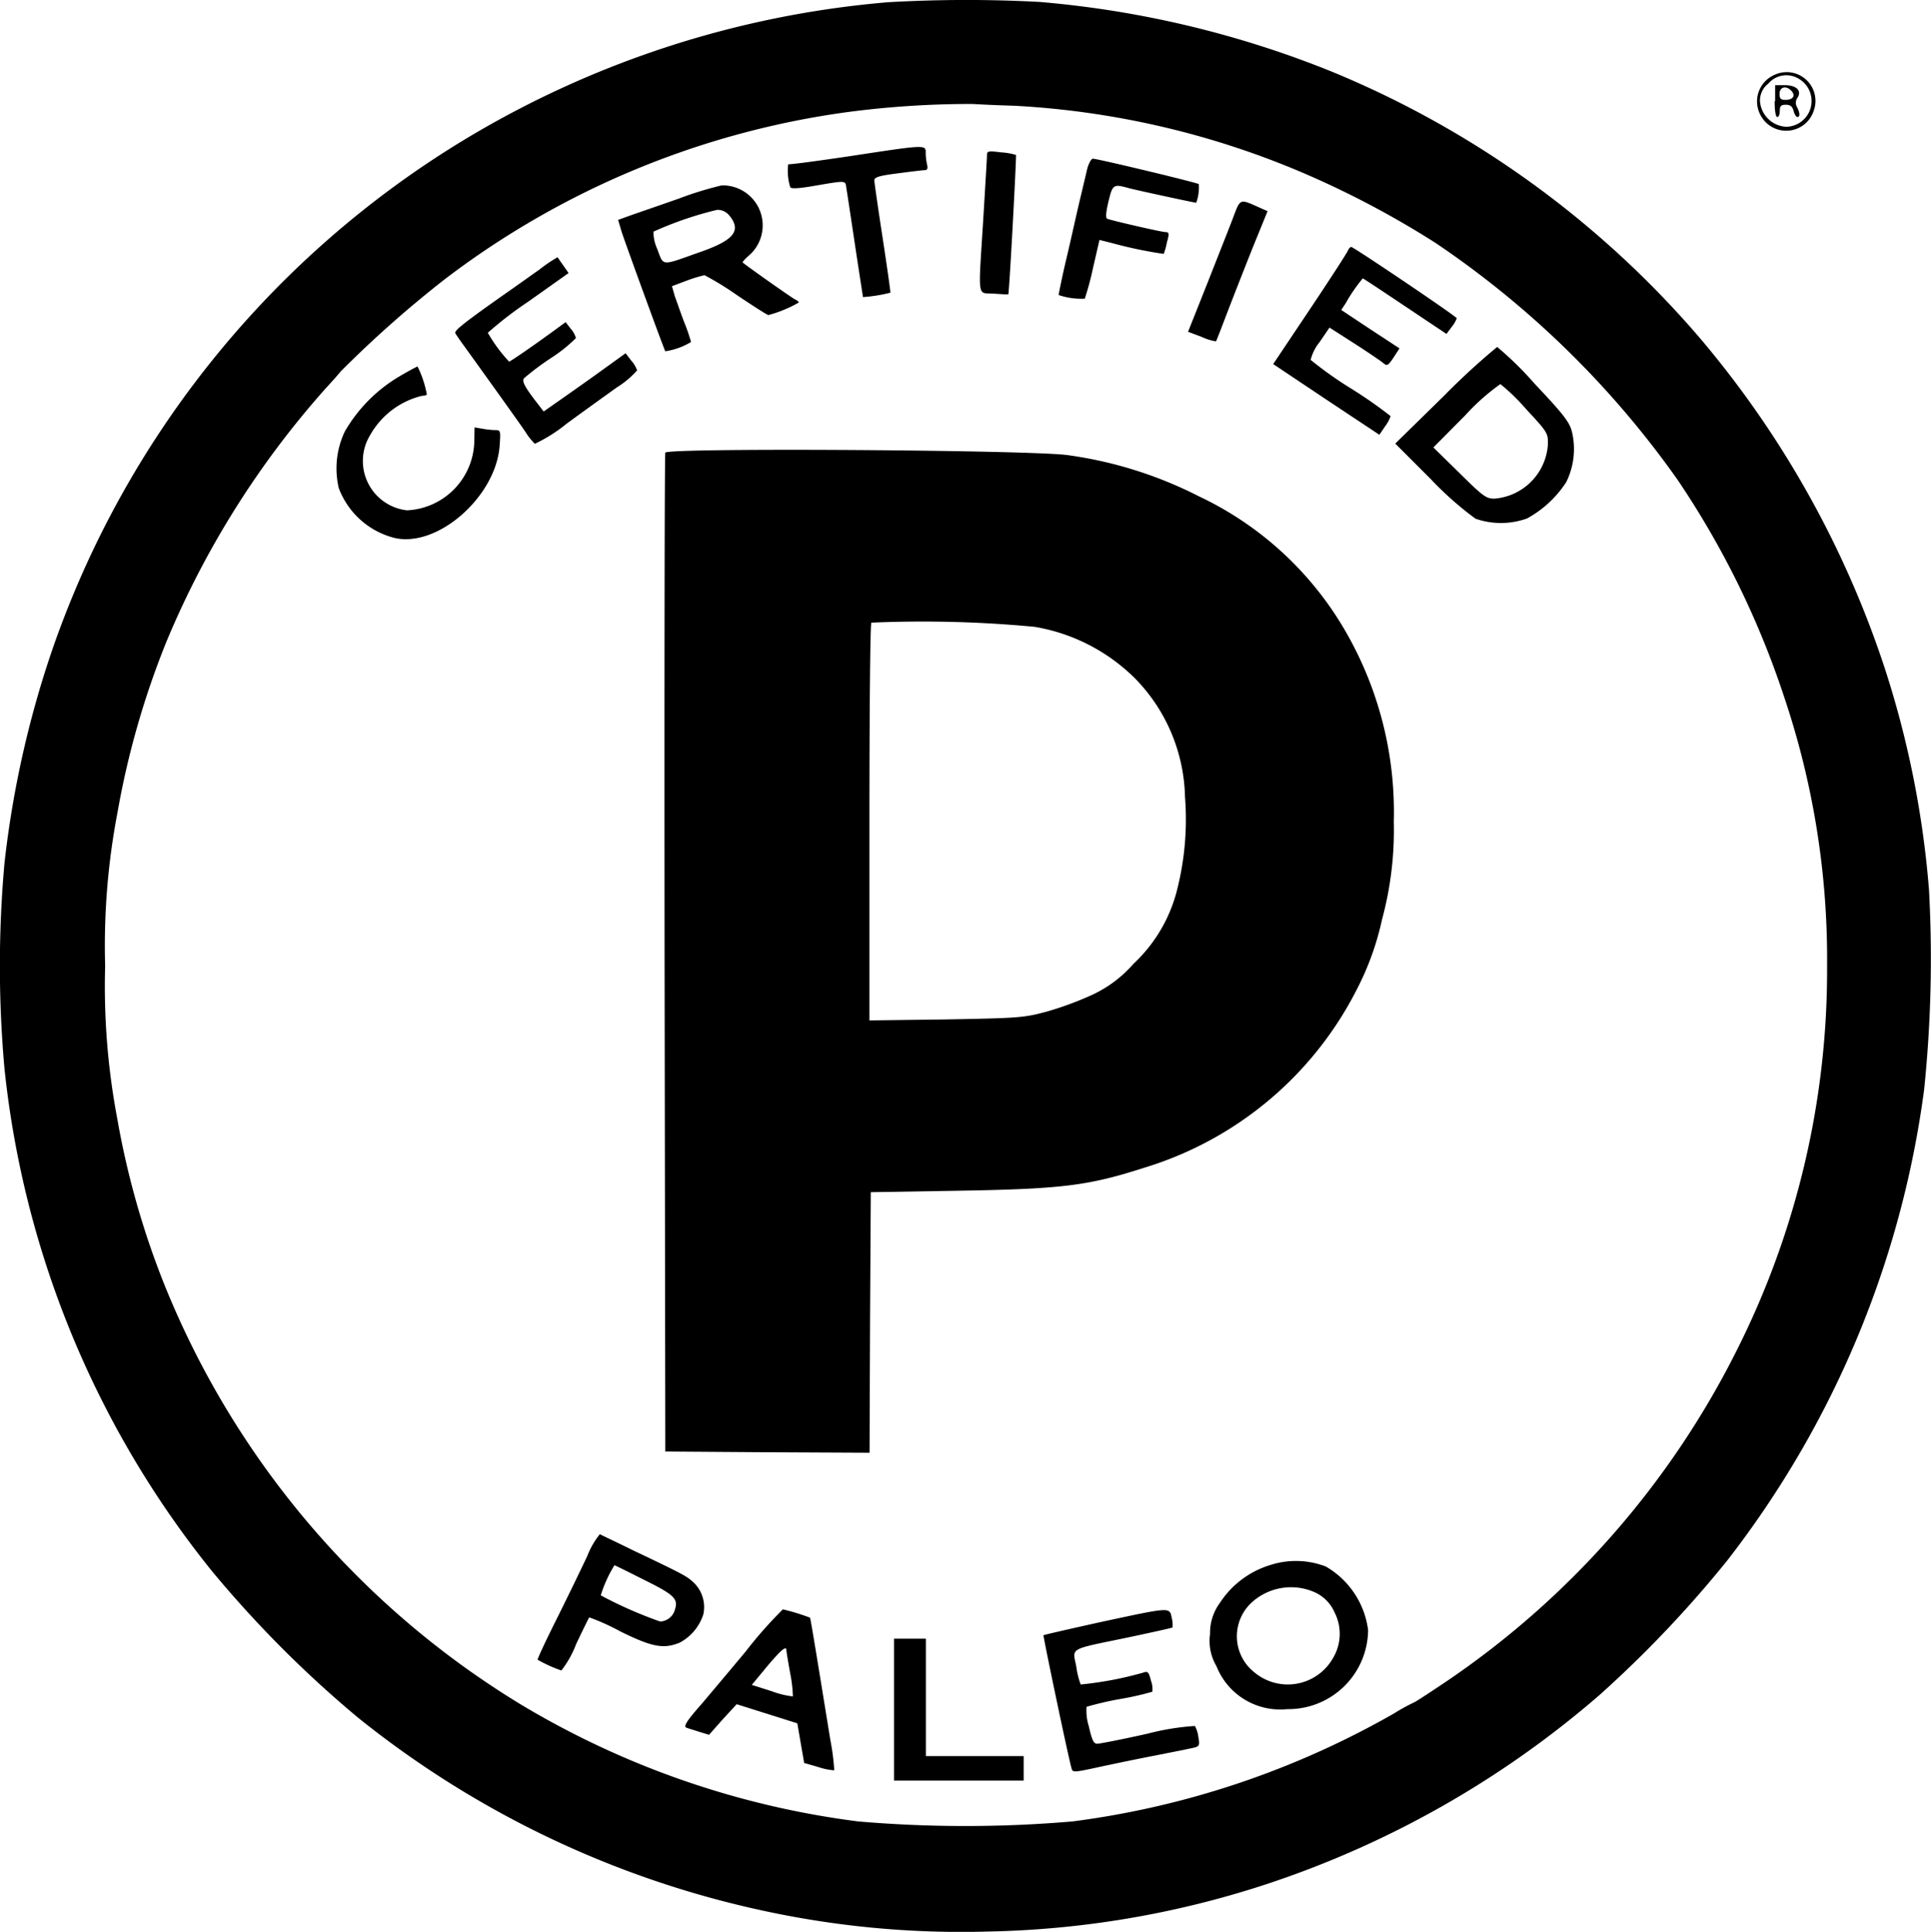
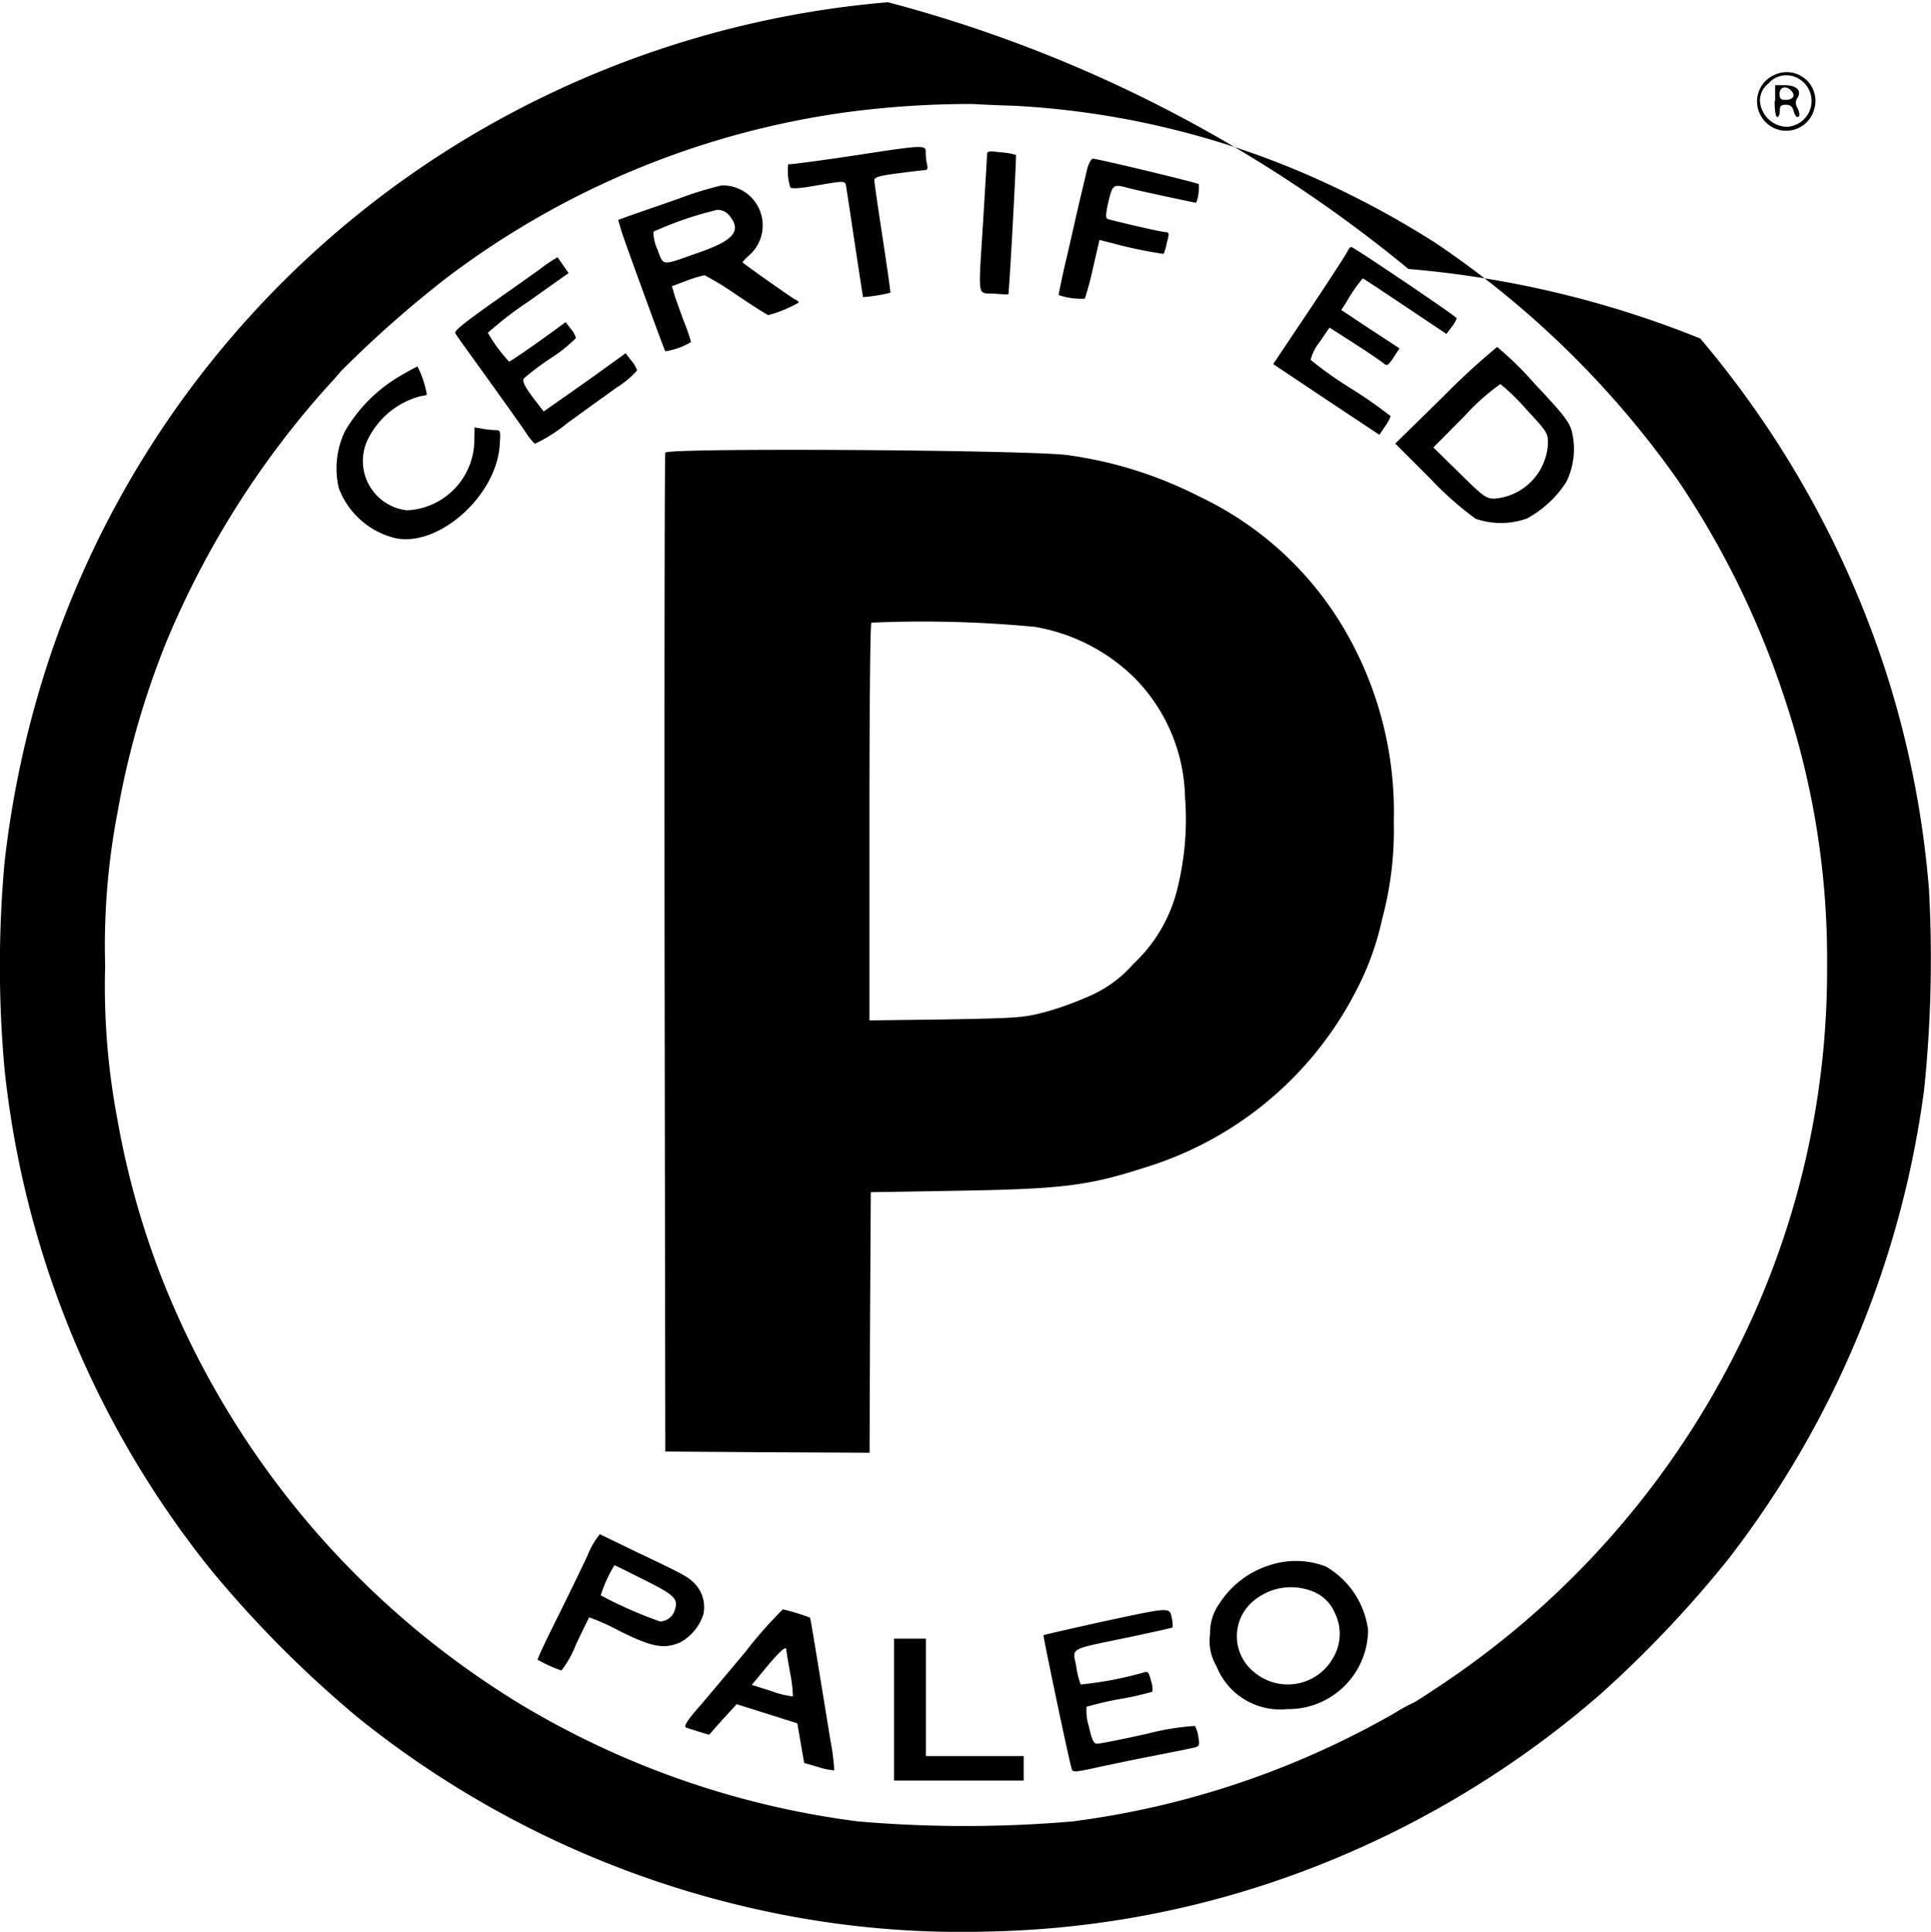
<svg xmlns="http://www.w3.org/2000/svg" width="75.001" height="75.025" viewBox="0 0 75.001 75.025">
  <g id="Certified-Paleo-Black_transparent" transform="translate(0.001 873.013)">
-     <path id="Path_18885" data-name="Path 18885" d="M34.486-872.926a37.983,37.983,0,0,0-16.532,5.387A37.451,37.451,0,0,0,1.973-847.615a38.947,38.947,0,0,0-1.8,8.123,44.694,44.694,0,0,0,0,7.981,37.275,37.275,0,0,0,8.047,19.5,43.683,43.683,0,0,0,5.691,5.71,37.809,37.809,0,0,0,15.449,7.43A36.3,36.3,0,0,0,38.38-798a36.851,36.851,0,0,0,10.689-1.8,37.875,37.875,0,0,0,13.064-7.392,44.555,44.555,0,0,0,4.96-5.226,37.893,37.893,0,0,0,7.639-18.27,49.35,49.35,0,0,0,.19-7.772,37.347,37.347,0,0,0-1.72-8.608,38.349,38.349,0,0,0-7.164-12.8A37.749,37.749,0,0,0,51.71-870.238a39,39,0,0,0-11.335-2.7A53.059,53.059,0,0,0,34.486-872.926Zm4.893,4.019a32.992,32.992,0,0,1,11.154,2.575,35.864,35.864,0,0,1,5.226,2.755,36.37,36.37,0,0,1,9.4,9.2,34.149,34.149,0,0,1,4.152,8.475,31.856,31.856,0,0,1,1.653,10.4,32.825,32.825,0,0,1-3.525,14.964,33.816,33.816,0,0,1-11.306,12.855c-.637.428-1.178.779-1.2.779a7.479,7.479,0,0,0-.779.428,33.878,33.878,0,0,1-12.494,4.2,48.709,48.709,0,0,1-8.332,0,33.735,33.735,0,0,1-13.083-4.532A33.894,33.894,0,0,1,6.335-823.245a32.429,32.429,0,0,1-1.777-6.3,27.661,27.661,0,0,1-.475-5.957,27.507,27.507,0,0,1,.485-5.986,32.818,32.818,0,0,1,1.891-6.594,34.948,34.948,0,0,1,6.185-9.843c.219-.238.485-.532.589-.665a43.5,43.5,0,0,1,4.057-3.591,33.17,33.17,0,0,1,15.629-6.48,36.442,36.442,0,0,1,4.846-.314C37.945-868.964,38.676-868.926,39.379-868.907Z" />
+     <path id="Path_18885" data-name="Path 18885" d="M34.486-872.926a37.983,37.983,0,0,0-16.532,5.387A37.451,37.451,0,0,0,1.973-847.615a38.947,38.947,0,0,0-1.8,8.123,44.694,44.694,0,0,0,0,7.981,37.275,37.275,0,0,0,8.047,19.5,43.683,43.683,0,0,0,5.691,5.71,37.809,37.809,0,0,0,15.449,7.43A36.3,36.3,0,0,0,38.38-798a36.851,36.851,0,0,0,10.689-1.8,37.875,37.875,0,0,0,13.064-7.392,44.555,44.555,0,0,0,4.96-5.226,37.893,37.893,0,0,0,7.639-18.27,49.35,49.35,0,0,0,.19-7.772,37.347,37.347,0,0,0-1.72-8.608,38.349,38.349,0,0,0-7.164-12.8a39,39,0,0,0-11.335-2.7A53.059,53.059,0,0,0,34.486-872.926Zm4.893,4.019a32.992,32.992,0,0,1,11.154,2.575,35.864,35.864,0,0,1,5.226,2.755,36.37,36.37,0,0,1,9.4,9.2,34.149,34.149,0,0,1,4.152,8.475,31.856,31.856,0,0,1,1.653,10.4,32.825,32.825,0,0,1-3.525,14.964,33.816,33.816,0,0,1-11.306,12.855c-.637.428-1.178.779-1.2.779a7.479,7.479,0,0,0-.779.428,33.878,33.878,0,0,1-12.494,4.2,48.709,48.709,0,0,1-8.332,0,33.735,33.735,0,0,1-13.083-4.532A33.894,33.894,0,0,1,6.335-823.245a32.429,32.429,0,0,1-1.777-6.3,27.661,27.661,0,0,1-.475-5.957,27.507,27.507,0,0,1,.485-5.986,32.818,32.818,0,0,1,1.891-6.594,34.948,34.948,0,0,1,6.185-9.843c.219-.238.485-.532.589-.665a43.5,43.5,0,0,1,4.057-3.591,33.17,33.17,0,0,1,15.629-6.48,36.442,36.442,0,0,1,4.846-.314C37.945-868.964,38.676-868.926,39.379-868.907Z" />
    <path id="Path_18886" data-name="Path 18886" d="M33.014-866.949c-1.283.19-2.356.333-2.4.314a2.128,2.128,0,0,0,.076.884c.019.067.228.067.732-.01,1.52-.257,1.4-.266,1.454.076.029.171.181,1.178.342,2.252s.3,1.948.3,1.957a5.849,5.849,0,0,0,1.064-.171c.01-.019-.124-.969-.3-2.119s-.323-2.157-.323-2.242c0-.124.181-.181.931-.276.5-.067.979-.123,1.045-.123.086,0,.1-.076.076-.2a2.191,2.191,0,0,1-.057-.466C35.959-867.4,35.968-867.4,33.014-866.949Z" />
    <path id="Path_18887" data-name="Path 18887" d="M38.334-866.987c0,.1-.067,1.207-.143,2.461-.2,3.221-.247,2.869.409,2.917.295.019.551.038.561.029.038-.009.323-5.387.3-5.416a2.538,2.538,0,0,0-.58-.1C38.382-867.158,38.334-867.149,38.334-866.987Z" />
    <path id="Path_18888" data-name="Path 18888" d="M42.239-866.5c-.048.2-.181.77-.3,1.264s-.342,1.52-.523,2.28-.3,1.387-.3,1.4a2.725,2.725,0,0,0,1.017.142,11.274,11.274,0,0,0,.314-1.169l.257-1.112.494.124a16.737,16.737,0,0,0,2,.418,2.284,2.284,0,0,0,.124-.447c.1-.342.086-.4-.057-.4s-2-.428-2.252-.513c-.076-.029-.067-.218.038-.665.162-.675.19-.694.779-.532.276.076,2.556.57,2.632.57a1.762,1.762,0,0,0,.1-.722c-.057-.057-3.933-.988-4.114-.988C42.391-866.854,42.3-866.693,42.239-866.5Z" />
    <path id="Path_18889" data-name="Path 18889" d="M26.363-865.3c-.808.285-1.672.579-1.91.665l-.447.162.133.446c.124.4,1.653,4.589,1.7,4.656a2.681,2.681,0,0,0,1-.361,7.035,7.035,0,0,0-.247-.722c-.143-.361-.3-.836-.38-1.045l-.114-.4.58-.218a5.429,5.429,0,0,1,.684-.209,11.77,11.77,0,0,1,1.254.77c.637.428,1.188.779,1.226.779a4.892,4.892,0,0,0,1.178-.485c0-.038-.057-.086-.124-.114-.1-.038-1.929-1.33-2.052-1.444-.019-.019.124-.171.314-.333a1.553,1.553,0,0,0-1.131-2.66A13.561,13.561,0,0,0,26.363-865.3Zm1.986.684c.456.58.133.95-1.226,1.416-1.473.523-1.34.532-1.6-.152a1.58,1.58,0,0,1-.143-.665,13.74,13.74,0,0,1,2.47-.846A.581.581,0,0,1,28.349-864.612Z" />
-     <path id="Path_18890" data-name="Path 18890" d="M47.892-864.555c-.143.38-.6,1.53-1.007,2.565l-.741,1.862.532.2a1.979,1.979,0,0,0,.551.171c.019-.009.219-.542.456-1.159s.684-1.758.988-2.518l.561-1.378-.342-.152C48.139-865.3,48.177-865.306,47.892-864.555Z" />
    <path id="Path_18891" data-name="Path 18891" d="M52.358-863.292c-.029.085-.694,1.112-1.482,2.29l-1.425,2.128,2.062,1.378,2.062,1.368.219-.323a1.578,1.578,0,0,0,.219-.4,17.415,17.415,0,0,0-1.539-1.074,14.822,14.822,0,0,1-1.568-1.112,1.79,1.79,0,0,1,.342-.684l.39-.57.979.627c.532.342,1.036.684,1.121.76.133.114.181.086.39-.228l.228-.352-1.131-.741-1.131-.751.171-.257a6.335,6.335,0,0,1,.665-.969c.019,0,.751.485,1.644,1.083l1.606,1.074.2-.266a1.177,1.177,0,0,0,.2-.342c0-.067-3.876-2.679-4.085-2.765C52.453-863.434,52.4-863.377,52.358-863.292Z" />
    <path id="Path_18892" data-name="Path 18892" d="M20.957-862.55c-.38.266-.96.684-1.273.9-1.663,1.169-2.052,1.482-2,1.577.029.057.181.276.333.485.865,1.2,2.157,3,2.394,3.354a2.482,2.482,0,0,0,.361.456,6.012,6.012,0,0,0,1.245-.789c.637-.466,1.511-1.093,1.948-1.406a3.5,3.5,0,0,0,.779-.656,1.1,1.1,0,0,0-.228-.38l-.219-.285-1.121.808c-.608.437-1.33.941-1.587,1.121l-.475.333-.181-.238c-.551-.7-.675-.941-.58-1.055a10.619,10.619,0,0,1,1.055-.789,5.781,5.781,0,0,0,.96-.77.928.928,0,0,0-.2-.361l-.2-.257-.456.333c-.9.656-1.7,1.2-1.739,1.2a5.881,5.881,0,0,1-.827-1.121,14.576,14.576,0,0,1,1.568-1.207l1.568-1.112-.209-.3c-.114-.162-.209-.3-.219-.314A5.72,5.72,0,0,0,20.957-862.55Z" />
    <path id="Path_18893" data-name="Path 18893" d="M56.111-857.667l-1.919,1.881,1.378,1.378a12.861,12.861,0,0,0,1.739,1.539,3,3,0,0,0,2-.009,4.214,4.214,0,0,0,1.52-1.406,2.891,2.891,0,0,0,.219-1.986c-.1-.371-.361-.694-1.454-1.853a13.016,13.016,0,0,0-1.444-1.416A26.958,26.958,0,0,0,56.111-857.667Zm3.154.532c.846.912.865.941.855,1.387a2.256,2.256,0,0,1-2.081,2.1c-.323,0-.447-.1-1.359-1l-1.007-.988,1.235-1.245a8.394,8.394,0,0,1,1.368-1.216A8.022,8.022,0,0,1,59.265-857.135Z" />
    <path id="Path_18894" data-name="Path 18894" d="M15.484-858.379a5.921,5.921,0,0,0-2.09,2.119,3.341,3.341,0,0,0-.238,2.2,3.132,3.132,0,0,0,2.166,1.938c1.682.39,3.952-1.615,4.085-3.6.038-.58.038-.589-.2-.589a3.471,3.471,0,0,1-.5-.057l-.276-.047-.01.551a2.745,2.745,0,0,1-2.613,2.67,1.928,1.928,0,0,1-1.435-2.917,3.168,3.168,0,0,1,2.014-1.53c.1,0,.19-.029.19-.057a4.113,4.113,0,0,0-.361-1.083C16.178-858.769,15.855-858.6,15.484-858.379Z" />
    <path id="Path_18895" data-name="Path 18895" d="M25.84-855.434c-.029.067-.038,8.826-.029,19.458l.029,19.335,3.962.028,3.971.019.019-5.055.029-5.064,3.42-.057c3.981-.067,5.017-.19,7.173-.884A13.734,13.734,0,0,0,52.7-834.59a10.906,10.906,0,0,0,.979-2.717,13.285,13.285,0,0,0,.456-3.8,14.023,14.023,0,0,0-1.748-7.164,12.954,12.954,0,0,0-5.834-5.473,15.929,15.929,0,0,0-5.036-1.587C40.32-855.539,25.916-855.634,25.84-855.434Zm14.347,6.765a7.231,7.231,0,0,1,3.9,2.005,6.78,6.78,0,0,1,1.938,4.589,11.14,11.14,0,0,1-.3,3.591,5.87,5.87,0,0,1-1.7,2.9,4.8,4.8,0,0,1-1.625,1.216,12.859,12.859,0,0,1-1.758.646c-.893.238-1.083.247-3.9.3l-2.974.038v-7.686c0-4.228.029-7.724.076-7.762A46.106,46.106,0,0,1,40.187-848.669Z" />
    <path id="Path_18896" data-name="Path 18896" d="M22.81-812.585c-.228.485-.76,1.587-1.188,2.442s-.76,1.568-.741,1.587a5.224,5.224,0,0,0,.922.418,3.884,3.884,0,0,0,.57-1.017c.266-.561.494-1.026.513-1.045a8.472,8.472,0,0,1,1.2.542c1.254.618,1.691.694,2.318.437a1.915,1.915,0,0,0,.912-1.093,1.319,1.319,0,0,0-.371-1.235c-.276-.257-.38-.314-2.337-1.245-.675-.333-1.264-.608-1.311-.637A3.153,3.153,0,0,0,22.81-812.585Zm2.213.931c1.169.58,1.33.732,1.188,1.159a.623.623,0,0,1-.57.456,16.155,16.155,0,0,1-2.309-1.017,5.131,5.131,0,0,1,.532-1.169C23.883-812.224,24.406-811.967,25.023-811.654Z" />
    <path id="Path_18897" data-name="Path 18897" d="M49.308-812.224a3.571,3.571,0,0,0-1.929,1.463,1.957,1.957,0,0,0-.38,1.207,1.914,1.914,0,0,0,.247,1.245,2.661,2.661,0,0,0,2.746,1.672,3.1,3.1,0,0,0,3.145-3.069,3.337,3.337,0,0,0-1.644-2.47A3.234,3.234,0,0,0,49.308-812.224Zm1.634,1a1.524,1.524,0,0,1,.9.846,1.824,1.824,0,0,1-.057,1.739,2.02,2.02,0,0,1-3.069.57,1.784,1.784,0,0,1-.143-2.67A2.27,2.27,0,0,1,50.942-811.226Z" />
    <path id="Path_18898" data-name="Path 18898" d="M28.957-808.87c-.751.9-1.511,1.8-1.691,2.014-.589.665-.741.9-.6.941.067.029.3.095.5.162l.371.114.532-.6.542-.589,1.178.371,1.178.371.133.77.133.77.561.162a2.473,2.473,0,0,0,.608.123,9.029,9.029,0,0,0-.152-1.178c-.532-3.278-.77-4.731-.789-4.75a8.365,8.365,0,0,0-1.055-.323A16.589,16.589,0,0,0,28.957-808.87Zm1.586-.057c0,.048.067.456.152.922a5.25,5.25,0,0,1,.1.874,3.387,3.387,0,0,1-.817-.2l-.779-.247.589-.713C30.325-808.927,30.543-809.117,30.543-808.927Z" />
    <path id="Path_18899" data-name="Path 18899" d="M42.752-810.019c-1.2.266-2.2.494-2.223.513s.969,4.769,1.093,5.178c.038.152.114.143.874-.019.456-.1,1.473-.314,2.252-.466s1.52-.3,1.644-.333c.19-.048.209-.1.152-.409a1.187,1.187,0,0,0-.133-.428,9.732,9.732,0,0,0-1.843.3c-.979.219-1.853.39-1.957.39-.133,0-.2-.142-.323-.684a1.991,1.991,0,0,1-.086-.751,12.854,12.854,0,0,1,1.292-.3,11.409,11.409,0,0,0,1.264-.285.957.957,0,0,0-.057-.437c-.086-.342-.124-.371-.314-.3a13.859,13.859,0,0,1-2.413.456,3.183,3.183,0,0,1-.171-.694c-.143-.751-.342-.646,2-1.131.941-.2,1.72-.371,1.739-.39a1.128,1.128,0,0,0-.029-.361C45.422-810.608,45.5-810.608,42.752-810.019Z" />
    <path id="Path_18900" data-name="Path 18900" d="M34.724-806.618v2.755H39.76v-.95h-3.8v-4.56H34.724Z" />
    <path id="Path_18901" data-name="Path 18901" d="M68.937-870.113a1.125,1.125,0,0,0-.523,1.634,1.124,1.124,0,0,0,2.033-.238A1.117,1.117,0,0,0,68.937-870.113Zm.931.161a1,1,0,0,1-.494,1.862,1.076,1.076,0,0,1-1.017-1,.833.833,0,0,1,.323-.675A.921.921,0,0,1,69.868-869.952Z" />
    <path id="Path_18902" data-name="Path 18902" d="M68.927-869.087c0,.351.038.618.1.618s.1-.1.1-.238c0-.19.048-.238.238-.238.171,0,.247.067.3.238.029.133.1.238.143.238.114,0,.1-.162-.009-.38a.33.33,0,0,1,.019-.371c.171-.276-.048-.485-.5-.485h-.371v.618Zm.666-.38c.152.181.038.333-.247.333-.181,0-.228-.047-.228-.238C69.117-869.648,69.393-869.705,69.593-869.467Z" />
  </g>
</svg>